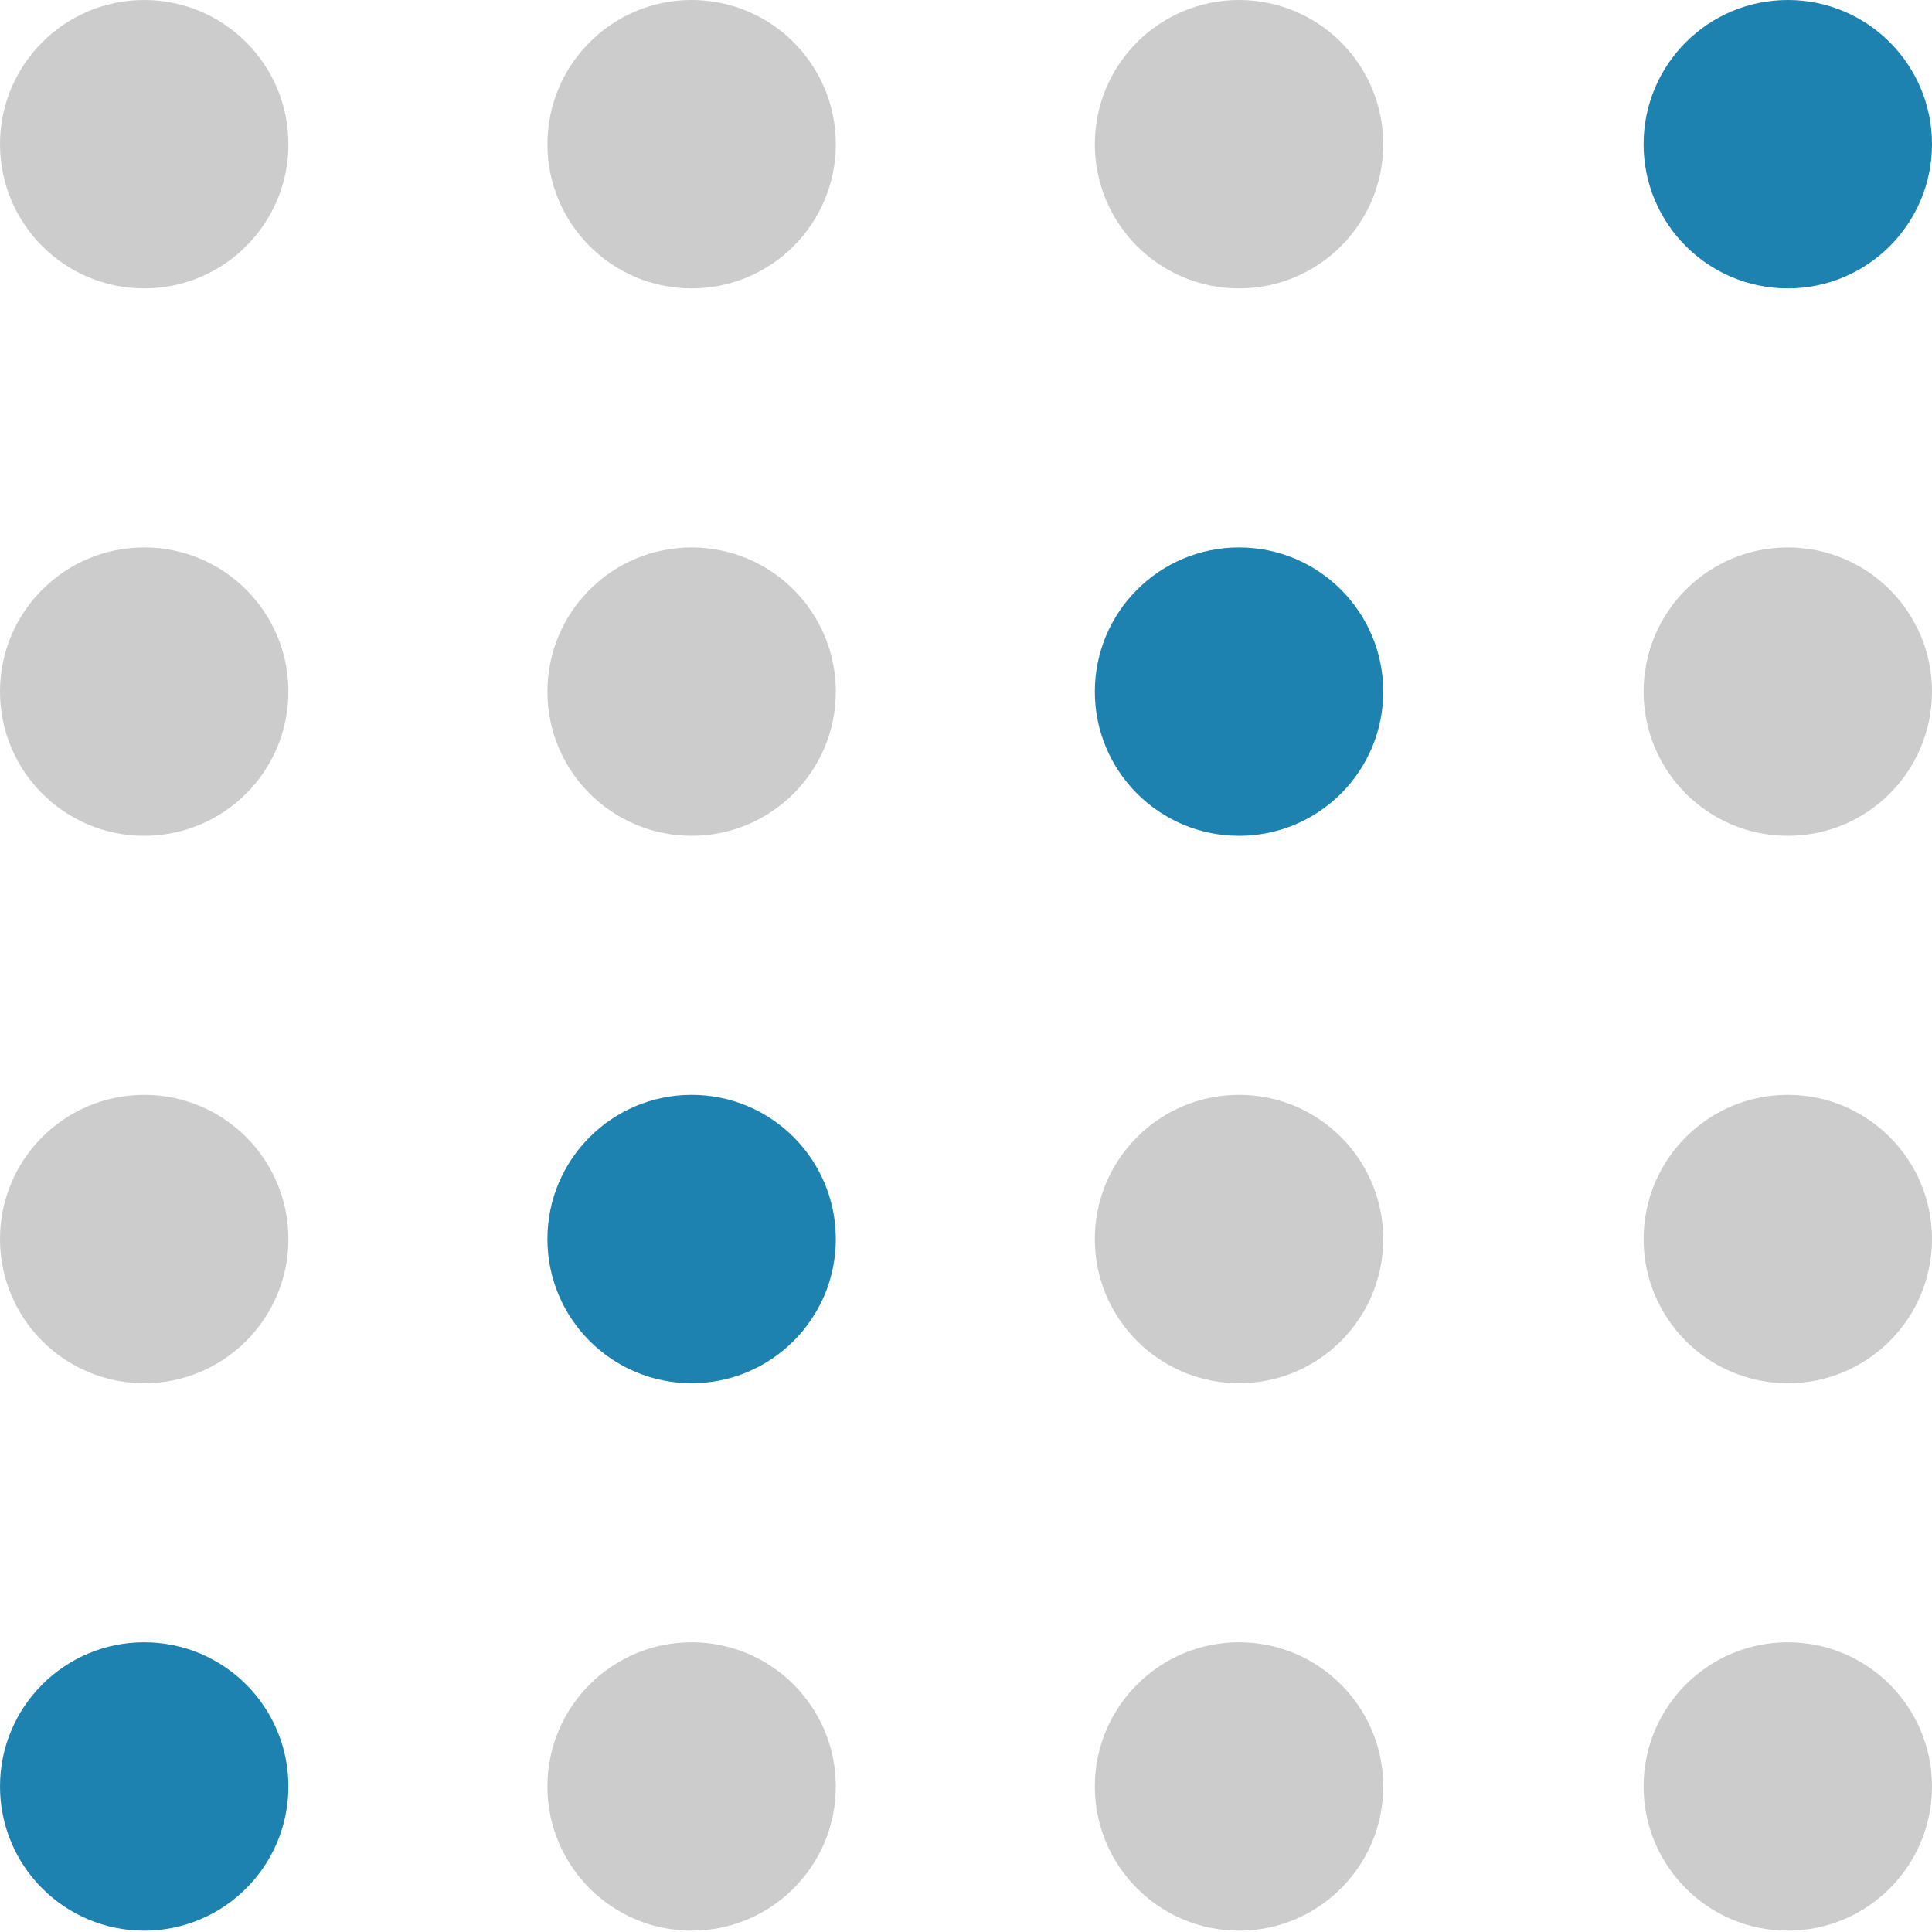
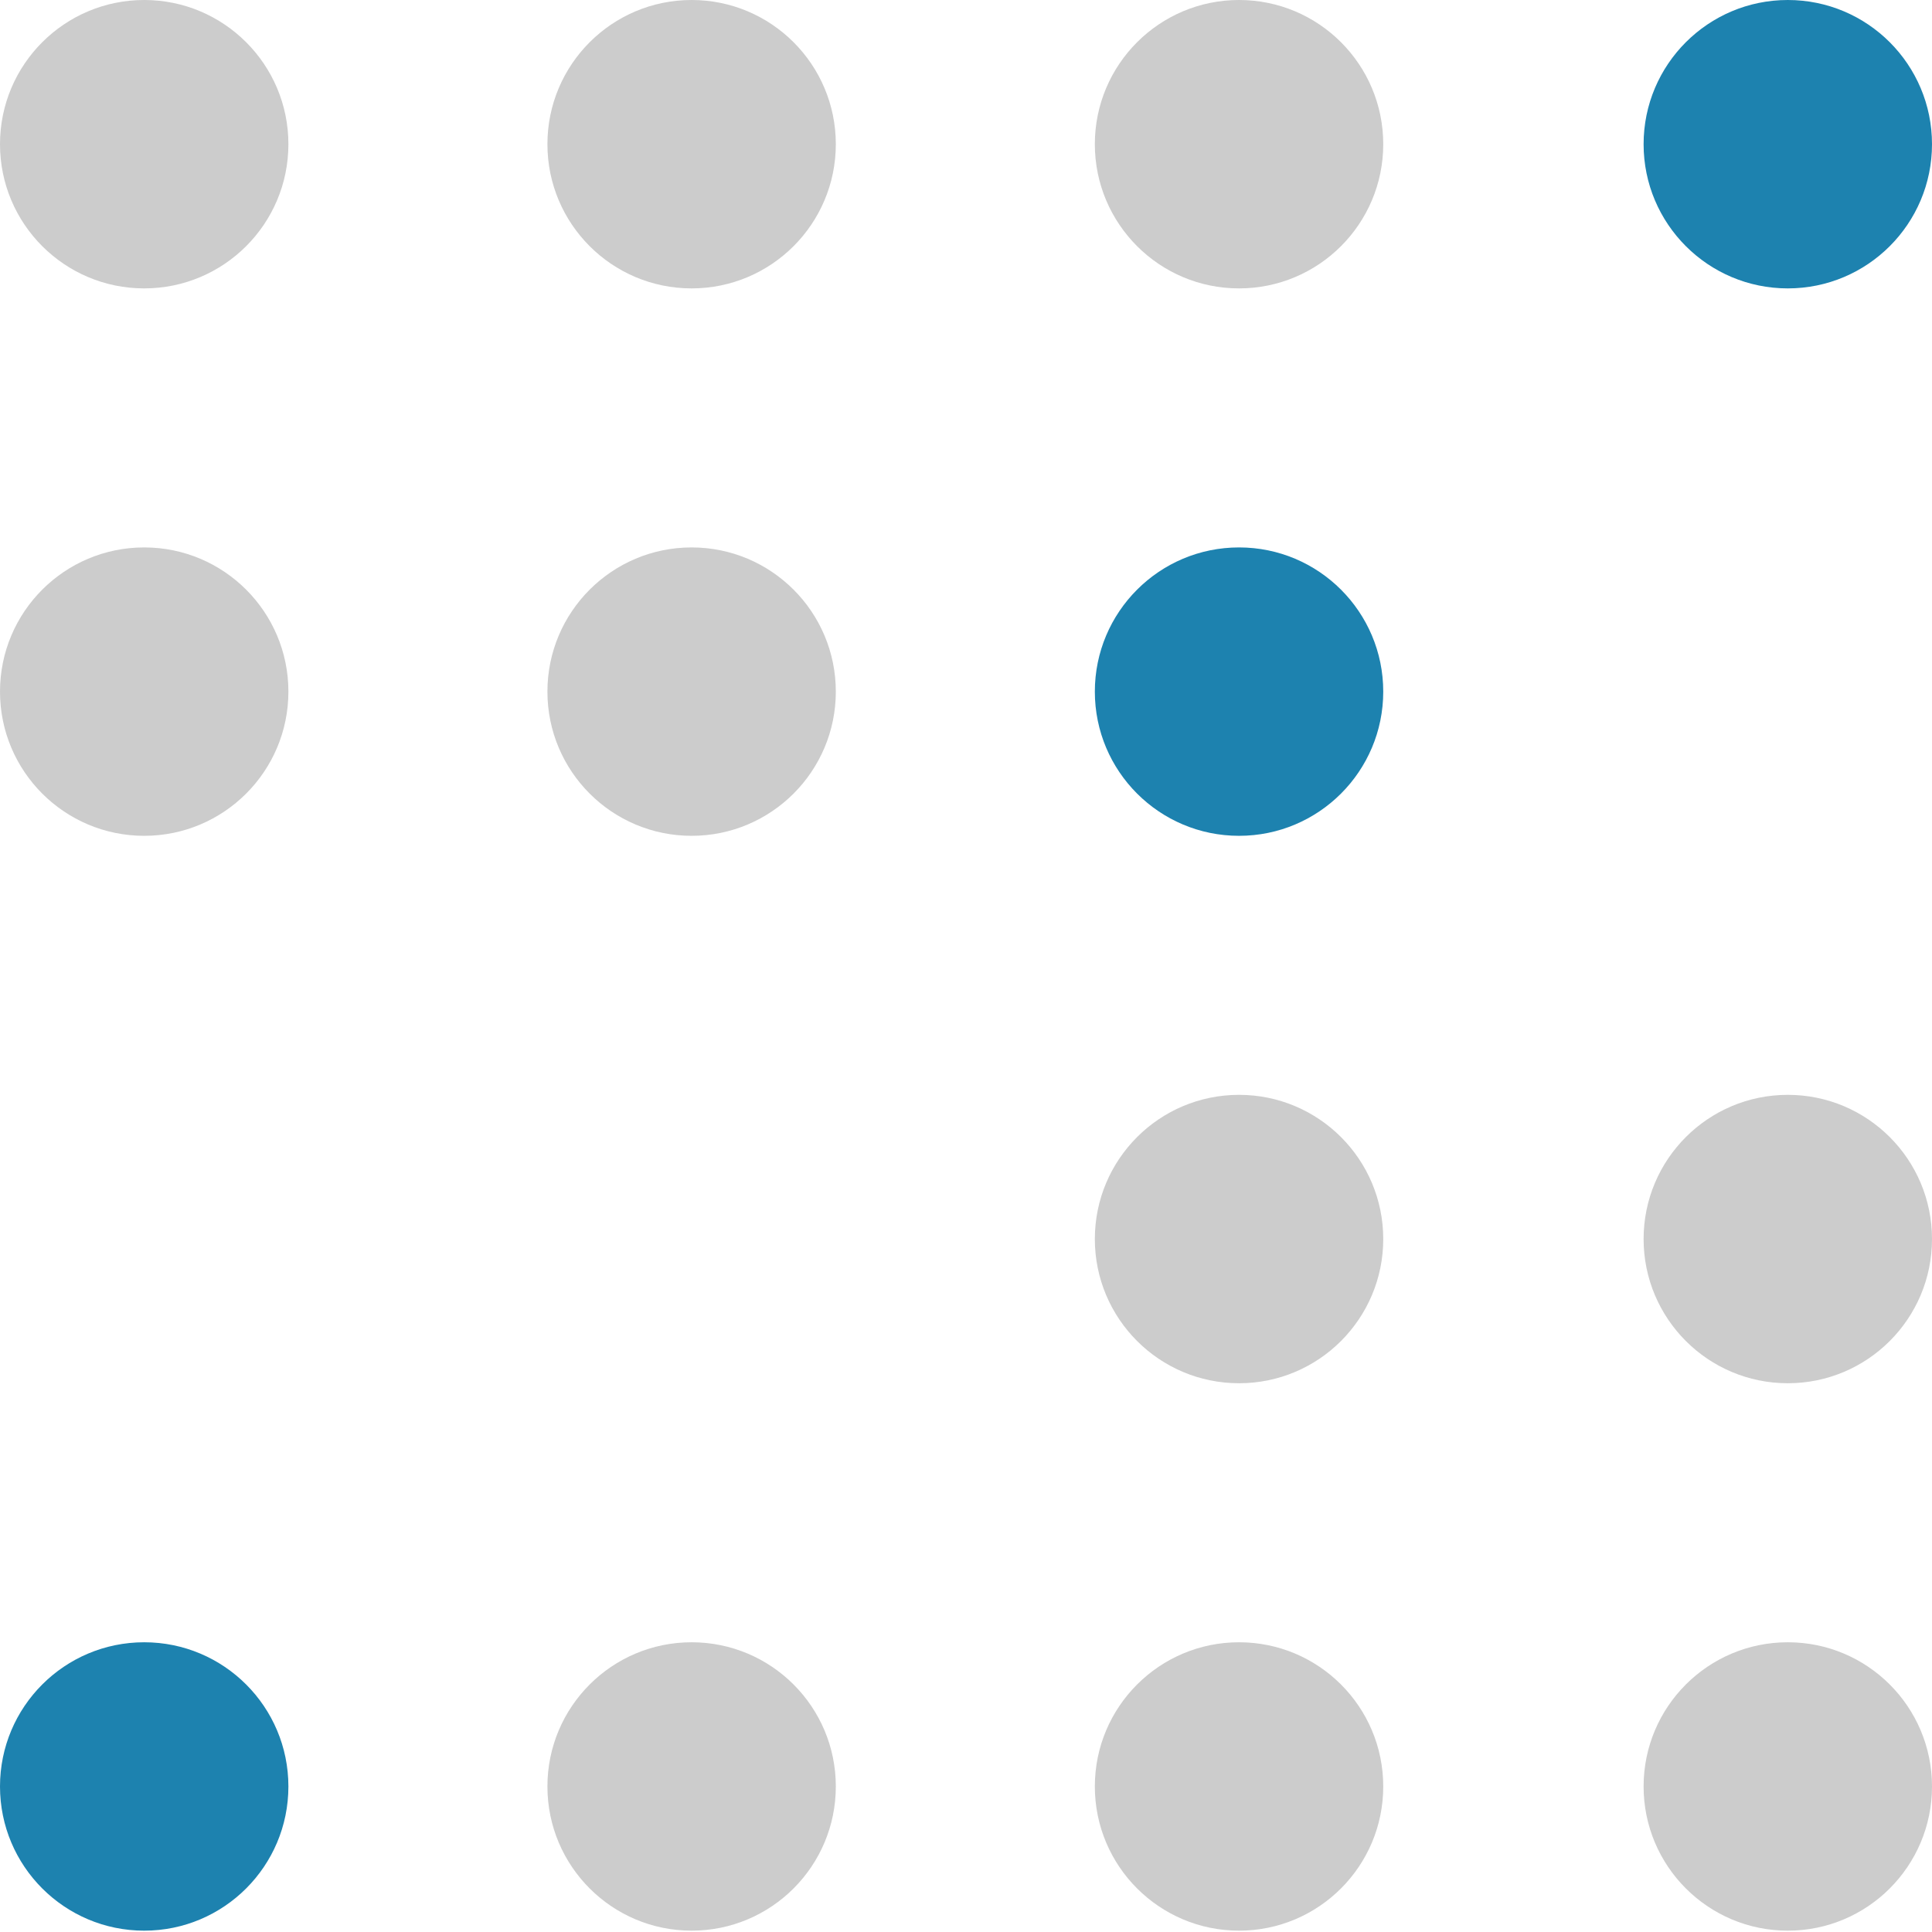
<svg xmlns="http://www.w3.org/2000/svg" version="1.1" id="Layer_1" x="0px" y="0px" viewBox="0 0 144.7 144.7" style="enable-background:new 0 0 144.7 144.7;" xml:space="preserve">
  <style type="text/css">
	.st0{fill:#CCCCCC;}
	.st1{fill:#1D82AF;}
</style>
  <title>Asset 2</title>
  <g id="Layer_2">
    <g id="Layer_1-2">
      <circle class="st0" cx="10.8" cy="10.8" r="10.8" />
      <circle class="st0" cx="51.8" cy="10.8" r="10.8" />
      <circle class="st0" cx="92.8" cy="10.8" r="10.8" />
      <circle class="st1" cx="133.9" cy="10.8" r="10.8" />
      <circle class="st0" cx="10.8" cy="51.8" r="10.8" />
      <circle class="st0" cx="51.8" cy="51.8" r="10.8" />
      <circle class="st1" cx="92.8" cy="51.8" r="10.8" />
-       <circle class="st0" cx="133.9" cy="51.8" r="10.8" />
-       <circle class="st0" cx="10.8" cy="92.8" r="10.8" />
-       <circle class="st1" cx="51.8" cy="92.8" r="10.8" />
      <circle class="st0" cx="92.8" cy="92.8" r="10.8" />
      <circle class="st0" cx="133.9" cy="92.8" r="10.8" />
      <circle class="st1" cx="10.8" cy="133.8" r="10.8" />
      <circle class="st0" cx="51.8" cy="133.8" r="10.8" />
      <circle class="st0" cx="92.8" cy="133.8" r="10.8" />
      <circle class="st0" cx="133.9" cy="133.8" r="10.8" />
    </g>
  </g>
</svg>